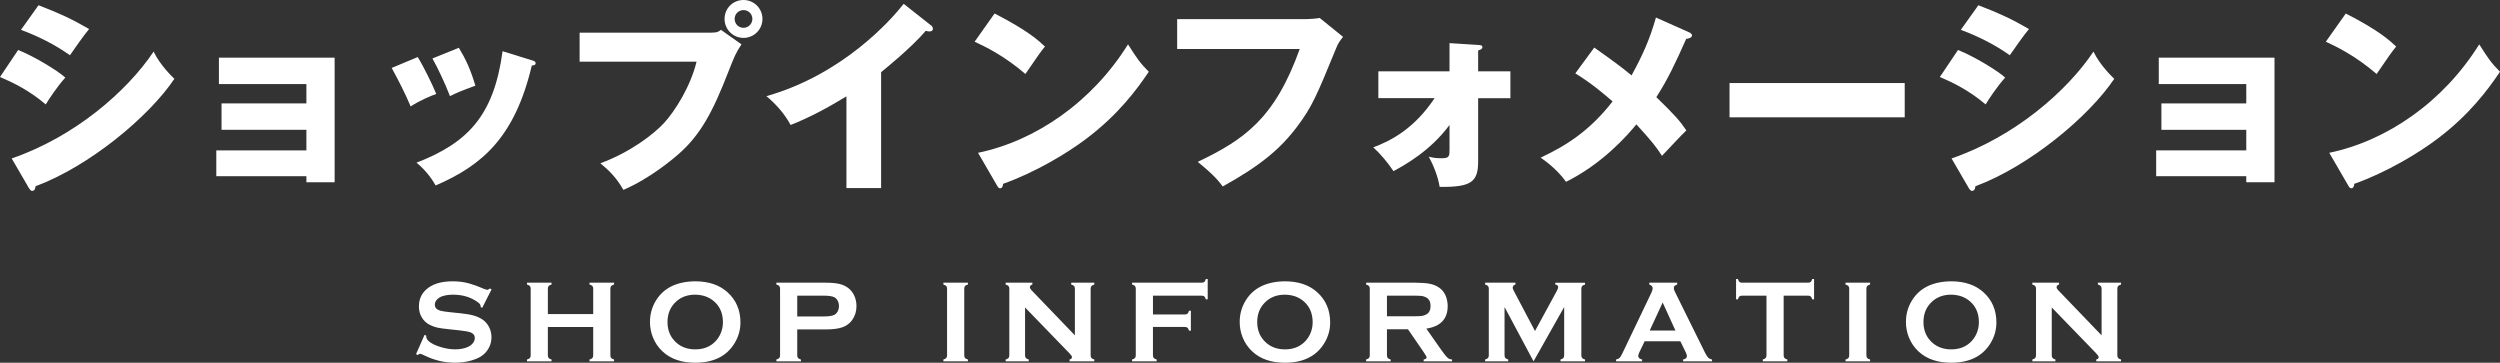
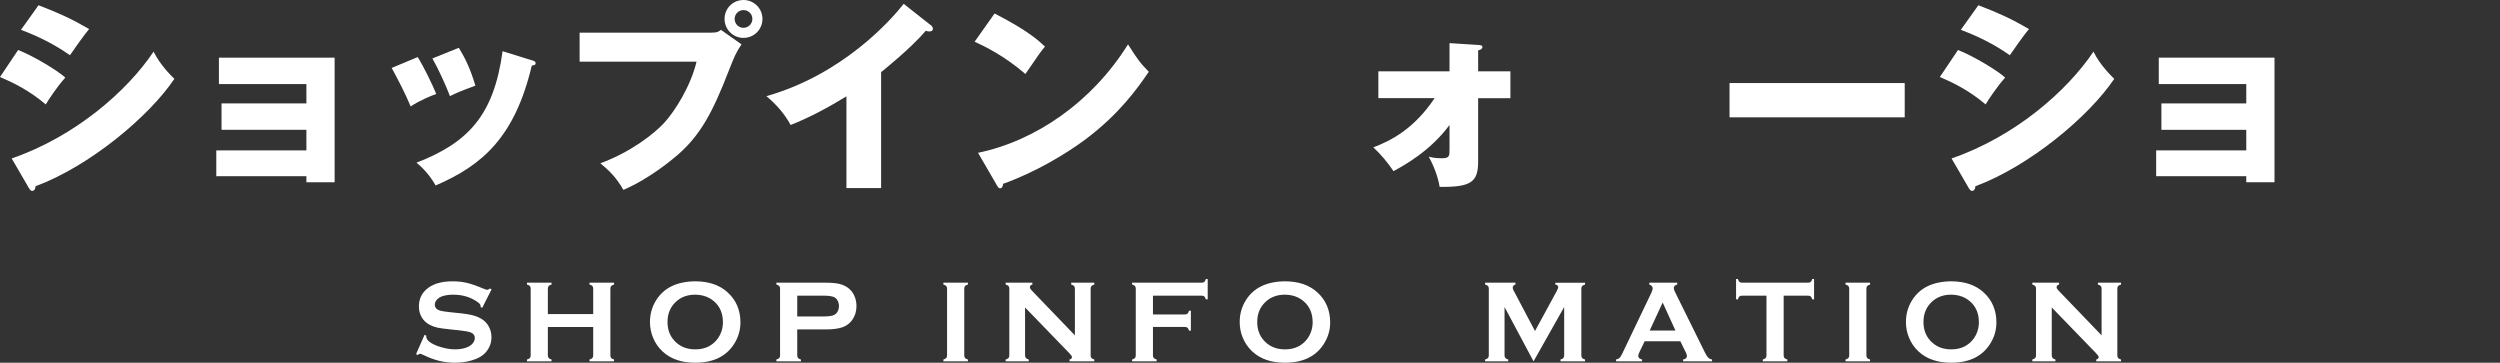
<svg xmlns="http://www.w3.org/2000/svg" version="1.1" id="レイヤー_1" x="0px" y="0px" width="466.078px" height="67.624px" viewBox="0 0 466.078 67.624" style="enable-background:new 0 0 466.078 67.624;" xml:space="preserve">
  <rect x="0" y="0" width="466.078" height="67.624" fill="#333333" stroke="none" />
  <style type="text/css">
	.st0{fill:#FFFFFF;}
</style>
  <g>
    <path class="st0" d="M3.382,9.32c2.894,1.127,7.479,3.909,8.794,5.149c-1.391,1.503-3.12,4.096-3.646,4.998   C5.336,16.762,2.292,15.333,0,14.356L3.382,9.32z M2.18,29.54C13.98,25.48,23.714,16.987,28.638,9.621   c1.24,2.593,3.57,4.773,3.871,5.073c-4.735,7.066-15.86,16.311-25.895,20.032c0,0.226-0.075,0.864-0.639,0.864   c-0.263,0-0.489-0.376-0.564-0.489L2.18,29.54z M7.178,0.977c3.833,1.466,6.201,2.556,9.433,4.435   c-0.789,0.902-3.044,4.097-3.57,4.886c-2.819-1.992-5.9-3.533-9.132-4.735L7.178,0.977z" />
    <path class="st0" d="M40.324,32.847v-4.811h16.799v-3.833H41.301V19.28h15.822v-3.608H40.813v-4.923h21.572v23.226h-5.262v-1.127   H40.324z" />
    <path class="st0" d="M77.874,10.636c1.165,1.879,2.744,5.148,3.458,6.877c-0.94,0.338-3.082,1.203-4.773,2.33   c-1.015-2.443-2.293-4.886-3.533-7.178L77.874,10.636z M99.146,11.237c0.413,0.113,0.714,0.226,0.714,0.564   c0,0.375-0.526,0.413-0.714,0.413c-3.157,13.342-9.208,18.604-17.927,22.362c-0.451-0.789-1.579-2.631-3.57-4.247   c9.621-3.721,14.432-8.832,16.047-20.783L99.146,11.237z M85.541,8.907c1.278,2.104,2.18,4.021,3.082,7.065   c-2.744,1.015-3.646,1.391-4.736,1.955c-0.714-1.917-2.255-5.262-3.27-7.028L85.541,8.907z" />
    <path class="st0" d="M132.601,6.088c1.165,0,1.428-0.226,1.804-0.526l3.833,2.706c-1.052,1.578-1.353,2.33-2.405,4.999   c-2.931,7.554-5.186,11.838-9.396,15.521c-0.827,0.714-5.149,4.435-10.222,6.614c-1.24-2.217-2.631-3.608-4.285-4.961   c5.712-2.104,10.035-5.524,11.876-7.516c2.067-2.255,4.961-6.878,6.051-11.425h-21.798V6.088H132.601z M142.146,3.533   c0,1.954-1.579,3.533-3.533,3.533c-1.955,0-3.533-1.579-3.533-3.533c0-1.992,1.578-3.533,3.533-3.533   C140.53,0,142.146,1.541,142.146,3.533z M136.96,3.533c0,0.902,0.714,1.653,1.654,1.653c0.902,0,1.654-0.751,1.654-1.653   c0-0.94-0.752-1.654-1.654-1.654S136.96,2.593,136.96,3.533z" />
    <path class="st0" d="M164.266,35.064h-6.464v-17.1c-3.345,2.029-6.765,3.908-10.41,5.336c-1.09-2.067-2.781-3.946-4.51-5.374   c14.319-4.059,23.301-14.281,25.593-17.213l4.999,3.946c0.226,0.15,0.451,0.375,0.451,0.714s-0.301,0.489-0.602,0.489   c-0.188,0-0.338,0-0.751-0.113c-2.668,3.194-8.08,7.517-8.306,7.704V35.064z" />
    <path class="st0" d="M185.419,2.518c6.313,3.232,8.268,5.111,9.396,6.163c-0.902,1.09-1.165,1.503-3.646,5.111   c-4.021-3.458-7.592-5.149-9.471-6.013L185.419,2.518z M182.337,28.487c10.711-2.217,21.272-9.471,27.961-20.219   c1.616,2.556,2.255,3.495,3.871,5.111c-2.18,3.232-5.637,7.968-11.688,12.515c-3.42,2.593-9.434,6.239-15.484,8.381   c0,0.414-0.188,0.827-0.526,0.827c-0.226,0-0.376-0.112-0.602-0.526L182.337,28.487z" />
-     <path class="st0" d="M243.438,3.57c0.301,0,1.954-0.075,2.593-0.226l4.359,3.533c-0.451,0.563-0.864,1.052-1.24,1.992   c-3.758,9.17-4.547,11.012-7.291,14.695c-3.194,4.247-6.915,7.329-13.905,11.2c-0.639-0.865-1.541-2.067-4.66-4.585   c8.531-4.097,14.319-7.93,19.017-21.046h-22.85V3.57H243.438z" />
    <path class="st0" d="M256.969,18.302v-4.998h13.267V8.042l5.337,0.338c0.526,0.038,0.789,0.075,0.789,0.413   c0,0.376-0.488,0.526-0.789,0.602v3.909h6.013v4.998h-6.013v11.801c0,3.833-1.315,4.811-7.179,4.735   c-0.301-1.917-1.165-4.059-2.029-5.638c0.563,0.15,1.09,0.301,2.48,0.301s1.391-0.451,1.391-1.691v-4.51   c-3.608,4.886-8.494,7.554-10.448,8.606c-1.09-1.616-2.33-3.119-3.758-4.435c3.082-1.165,7.517-3.307,11.425-9.17H256.969z" />
-     <path class="st0" d="M314.957,6.051c0.188,0.075,0.488,0.3,0.488,0.526c0,0.414-0.526,0.602-1.09,0.677   c-2.067,4.66-3.383,7.441-5.563,10.861c3.458,3.345,4.435,4.472,5.6,6.201c-0.864,0.79-3.044,3.157-4.547,4.735   c-1.09-1.691-1.917-2.743-4.773-5.863c-1.729,2.105-6.313,7.329-13.116,10.711c-1.729-2.443-4.097-4.059-4.735-4.51   c4.66-2.18,9.133-4.961,13.417-10.485c-3.908-3.382-5.862-4.547-6.952-5.224l3.532-4.811c3.232,2.292,4.961,3.533,6.953,5.187   c2.066-3.758,3.382-6.69,4.547-10.786L314.957,6.051z" />
    <path class="st0" d="M355.098,15.484v6.389h-32.659v-6.389H355.098z" />
    <path class="st0" d="M365.033,9.32c2.894,1.127,7.479,3.909,8.794,5.149c-1.391,1.503-3.119,4.096-3.646,4.998   c-3.194-2.706-6.238-4.134-8.531-5.111L365.033,9.32z M363.831,29.54c11.801-4.059,21.534-12.553,26.457-19.918   c1.24,2.593,3.571,4.773,3.871,5.073c-4.735,7.066-15.859,16.311-25.894,20.032c0,0.226-0.075,0.864-0.64,0.864   c-0.263,0-0.488-0.376-0.563-0.489L363.831,29.54z M368.829,0.977c3.833,1.466,6.201,2.556,9.434,4.435   c-0.79,0.902-3.045,4.097-3.571,4.886c-2.818-1.992-5.9-3.533-9.132-4.735L368.829,0.977z" />
    <path class="st0" d="M401.976,32.847v-4.811h16.8v-3.833h-15.822V19.28h15.822v-3.608h-16.312v-4.923h21.572v23.226h-5.261v-1.127   H401.976z" />
-     <path class="st0" d="M437.327,2.518c6.314,3.232,8.269,5.111,9.396,6.163c-0.901,1.09-1.165,1.503-3.646,5.111   c-4.021-3.458-7.591-5.149-9.471-6.013L437.327,2.518z M434.246,28.487c10.711-2.217,21.271-9.471,27.961-20.219   c1.616,2.556,2.255,3.495,3.871,5.111c-2.18,3.232-5.638,7.968-11.688,12.515c-3.42,2.593-9.433,6.239-15.483,8.381   c0,0.414-0.188,0.827-0.526,0.827c-0.226,0-0.376-0.112-0.602-0.526L434.246,28.487z" />
  </g>
  <g>
    <g>
      <path class="st0" d="M91.645,53.944l-1.751,3.453l-0.301-0.172c0.007-0.072,0.011-0.129,0.011-0.172    c0-0.244-0.208-0.505-0.623-0.784c-1.275-0.888-2.771-1.332-4.49-1.332c-0.759,0-1.429,0.093-2.009,0.279    c-0.423,0.143-0.765,0.358-1.026,0.644c-0.262,0.286-0.392,0.597-0.392,0.934c0,0.551,0.333,0.926,0.999,1.126    c0.344,0.1,1.081,0.208,2.213,0.322l1.687,0.171c1.002,0.107,1.813,0.254,2.433,0.44c0.619,0.186,1.169,0.447,1.649,0.783    c0.487,0.351,0.872,0.813,1.155,1.385c0.283,0.573,0.424,1.185,0.424,1.835c0,1.031-0.333,1.947-0.999,2.748    c-0.602,0.73-1.536,1.27-2.804,1.621c-0.945,0.265-1.959,0.397-3.04,0.397c-1.941,0-3.856-0.465-5.747-1.396    c-0.401-0.186-0.641-0.279-0.72-0.279c-0.093,0-0.24,0.079-0.44,0.236l-0.312-0.161l1.59-3.599l0.312,0.15c0,0.064,0,0.111,0,0.14    c0,0.322,0.154,0.62,0.462,0.892c0.465,0.416,1.185,0.773,2.159,1.074c0.974,0.301,1.897,0.451,2.771,0.451    c0.952,0,1.765-0.161,2.438-0.482c0.372-0.179,0.669-0.417,0.892-0.713c0.222-0.297,0.333-0.606,0.333-0.928    c0-0.486-0.262-0.833-0.784-1.04c-0.365-0.143-1.103-0.275-2.213-0.396L83.868,61.4c-1.11-0.115-1.895-0.224-2.353-0.328    c-0.458-0.104-0.917-0.271-1.375-0.5c-0.652-0.322-1.164-0.806-1.536-1.451c-0.337-0.581-0.505-1.247-0.505-2    c0-1.24,0.426-2.265,1.278-3.074c1.117-1.068,2.793-1.602,5.027-1.602c0.938,0,1.812,0.095,2.621,0.286    c0.809,0.19,1.819,0.541,3.029,1.051c0.415,0.166,0.669,0.249,0.763,0.249c0.15,0,0.326-0.083,0.526-0.249L91.645,53.944z" />
      <path class="st0" d="M110.59,60.963h-8.454v5.285c0,0.215,0.052,0.381,0.156,0.5c0.104,0.118,0.281,0.209,0.532,0.274v0.344    h-4.576v-0.344c0.258-0.072,0.437-0.165,0.537-0.279c0.1-0.115,0.15-0.279,0.15-0.494V53.82c0-0.215-0.05-0.379-0.15-0.494    c-0.101-0.115-0.279-0.208-0.537-0.279v-0.344h4.576v0.344c-0.258,0.064-0.437,0.156-0.537,0.274    c-0.101,0.118-0.15,0.285-0.15,0.5v4.727h8.454V53.82c0-0.215-0.05-0.381-0.15-0.5c-0.101-0.118-0.279-0.209-0.537-0.274v-0.344    h4.576v0.344c-0.258,0.072-0.437,0.165-0.537,0.279c-0.101,0.115-0.15,0.279-0.15,0.494v12.429c0,0.215,0.05,0.379,0.15,0.494    c0.1,0.115,0.279,0.208,0.537,0.279v0.344h-4.576v-0.344c0.25-0.064,0.428-0.156,0.532-0.274c0.104-0.118,0.156-0.285,0.156-0.5    V60.963z" />
      <path class="st0" d="M129.583,52.445c2.558,0,4.586,0.691,6.084,2.073c1.583,1.447,2.375,3.316,2.375,5.607    c0,1.404-0.38,2.714-1.139,3.932c-1.483,2.377-3.917,3.566-7.299,3.566c-2.537,0-4.554-0.691-6.052-2.073    c-0.803-0.738-1.412-1.622-1.827-2.653c-0.366-0.91-0.548-1.866-0.548-2.868c0-1.468,0.376-2.811,1.128-4.028    C123.747,53.673,126.172,52.488,129.583,52.445z M129.594,54.937c-1.398,0-2.563,0.415-3.495,1.245    c-1.104,0.98-1.656,2.264-1.656,3.853c0,1.588,0.552,2.872,1.656,3.853c0.932,0.83,2.104,1.245,3.517,1.245    s2.581-0.415,3.506-1.245c0.552-0.494,0.975-1.099,1.269-1.814c0.258-0.637,0.387-1.294,0.387-1.974    c0-1.66-0.552-2.965-1.656-3.917C132.182,55.366,131.006,54.951,129.594,54.937z" />
      <path class="st0" d="M148.63,61.415v4.834c0,0.215,0.052,0.381,0.156,0.5c0.104,0.118,0.281,0.209,0.532,0.274v0.344h-4.576    v-0.344c0.258-0.072,0.437-0.165,0.537-0.279c0.1-0.115,0.15-0.279,0.15-0.494V53.831c0-0.222-0.05-0.39-0.15-0.505    c-0.101-0.115-0.279-0.208-0.537-0.279v-0.344h9.152c1.067,0,1.914,0.072,2.541,0.215c0.626,0.143,1.18,0.39,1.66,0.741    c0.494,0.365,0.881,0.845,1.16,1.439c0.279,0.616,0.419,1.268,0.419,1.955c0,0.988-0.265,1.855-0.795,2.6    c-0.458,0.637-1.065,1.09-1.821,1.359c-0.756,0.269-1.81,0.403-3.164,0.403H148.63z M148.63,58.998h4.888    c0.974,0,1.658-0.104,2.052-0.312c0.25-0.136,0.453-0.353,0.607-0.65c0.154-0.297,0.231-0.625,0.231-0.983    c0-0.351-0.077-0.675-0.231-0.972c-0.154-0.297-0.356-0.514-0.607-0.65c-0.387-0.208-1.071-0.312-2.052-0.312h-4.888V58.998z" />
      <path class="st0" d="M176.562,66.238V53.82c0-0.215-0.05-0.379-0.15-0.494c-0.101-0.115-0.279-0.208-0.537-0.279v-0.344h4.576    v0.344c-0.258,0.064-0.437,0.156-0.537,0.274c-0.101,0.118-0.15,0.285-0.15,0.5v12.418c0,0.222,0.052,0.392,0.156,0.51    c0.104,0.118,0.281,0.209,0.532,0.274v0.344h-4.576v-0.344c0.258-0.072,0.437-0.165,0.537-0.279    C176.512,66.628,176.562,66.46,176.562,66.238z" />
      <path class="st0" d="M191.103,57.322v8.916c0,0.222,0.05,0.39,0.15,0.505c0.1,0.115,0.279,0.208,0.537,0.279v0.344h-4.308v-0.344    c0.258-0.072,0.437-0.165,0.537-0.279c0.1-0.115,0.15-0.283,0.15-0.505V53.82c0-0.215-0.05-0.379-0.15-0.494    c-0.101-0.115-0.279-0.208-0.537-0.279v-0.344h4.984v0.344c-0.308,0.079-0.462,0.244-0.462,0.494c0,0.172,0.1,0.362,0.301,0.569    l8.089,8.411V53.82c0-0.215-0.05-0.379-0.15-0.494c-0.101-0.115-0.279-0.208-0.537-0.279v-0.344h4.308v0.344    c-0.258,0.072-0.437,0.165-0.537,0.279c-0.101,0.115-0.15,0.279-0.15,0.494v12.418c0,0.222,0.05,0.39,0.15,0.505    c0.1,0.115,0.279,0.208,0.537,0.279v0.344h-4.619v-0.344c0.301-0.064,0.451-0.218,0.451-0.462c0-0.143-0.176-0.394-0.526-0.752    L191.103,57.322z" />
      <path class="st0" d="M214.946,60.953v5.285c0,0.222,0.052,0.392,0.156,0.51c0.104,0.118,0.281,0.209,0.532,0.274v0.344h-4.576    v-0.344c0.258-0.072,0.437-0.165,0.537-0.279c0.1-0.115,0.15-0.283,0.15-0.505V53.831c0-0.222-0.05-0.39-0.15-0.505    c-0.101-0.115-0.279-0.208-0.537-0.279v-0.344h12.977c0.215,0,0.379-0.049,0.494-0.148c0.114-0.099,0.208-0.279,0.279-0.54h0.344    v3.792h-0.344c-0.072-0.262-0.165-0.442-0.279-0.54c-0.115-0.099-0.279-0.147-0.494-0.147h-9.088v3.502h5.94    c0.222,0,0.39-0.051,0.505-0.153c0.114-0.102,0.208-0.28,0.279-0.534h0.344v3.706h-0.344c-0.072-0.255-0.165-0.433-0.279-0.535    c-0.115-0.102-0.283-0.153-0.505-0.153H214.946z" />
      <path class="st0" d="M239.524,52.445c2.559,0,4.588,0.691,6.084,2.073c1.584,1.447,2.377,3.316,2.377,5.607    c0,1.404-0.381,2.714-1.141,3.932c-1.482,2.377-3.916,3.566-7.299,3.566c-2.535,0-4.553-0.691-6.051-2.073    c-0.803-0.738-1.412-1.622-1.827-2.653c-0.366-0.91-0.548-1.866-0.548-2.868c0-1.468,0.376-2.811,1.128-4.028    C233.688,53.673,236.114,52.488,239.524,52.445z M239.536,54.937c-1.398,0-2.563,0.415-3.494,1.245    c-1.105,0.98-1.657,2.264-1.657,3.853c0,1.588,0.551,2.872,1.657,3.853c0.932,0.83,2.104,1.245,3.516,1.245    s2.58-0.415,3.506-1.245c0.551-0.494,0.975-1.099,1.27-1.814c0.258-0.637,0.387-1.294,0.387-1.974c0-1.66-0.553-2.965-1.656-3.917    C242.124,55.366,240.948,54.951,239.536,54.937z" />
-       <path class="st0" d="M258.572,61.382v4.866c0,0.215,0.052,0.381,0.155,0.5c0.104,0.118,0.281,0.209,0.532,0.274v0.344h-4.576    v-0.344c0.258-0.072,0.437-0.165,0.537-0.279s0.15-0.279,0.15-0.494V53.831c0-0.222-0.05-0.39-0.15-0.505    s-0.279-0.208-0.537-0.279v-0.344h9.174c1.117,0,2.003,0.064,2.659,0.193c0.654,0.129,1.226,0.354,1.713,0.677    c0.565,0.373,0.988,0.877,1.268,1.515c0.265,0.616,0.397,1.275,0.397,1.977c0,2.392-1.328,3.792-3.985,4.2l2.847,4.05    c0.501,0.709,0.868,1.166,1.101,1.37c0.233,0.204,0.518,0.317,0.854,0.338v0.344h-5.298v-0.344    c0.364-0.057,0.547-0.186,0.547-0.387c0-0.129-0.168-0.44-0.504-0.935l-2.97-4.318H258.572z M258.572,58.965h4.941    c0.73,0,1.246-0.021,1.547-0.064s0.576-0.132,0.827-0.269c0.544-0.293,0.816-0.824,0.816-1.59s-0.272-1.296-0.816-1.59    c-0.258-0.143-0.531-0.234-0.822-0.274c-0.289-0.04-0.807-0.059-1.552-0.059h-4.941V58.965z" />
      <path class="st0" d="M285.901,67.366l-5.408-10.13v9.002c0,0.222,0.05,0.39,0.15,0.505s0.279,0.208,0.537,0.279v0.344h-4.308    v-0.344c0.258-0.072,0.437-0.165,0.537-0.279s0.15-0.283,0.15-0.505V53.82c0-0.215-0.05-0.379-0.15-0.494    s-0.279-0.208-0.537-0.279v-0.344h5.652v0.344c-0.337,0.086-0.505,0.283-0.505,0.591c0,0.143,0.05,0.308,0.15,0.494l4,7.58    l4.054-7.451c0.179-0.33,0.269-0.569,0.269-0.72c0-0.293-0.18-0.458-0.537-0.494v-0.344h5.544v0.344    c-0.258,0.072-0.437,0.165-0.537,0.279s-0.15,0.279-0.15,0.494v12.418c0,0.222,0.05,0.39,0.15,0.505s0.279,0.208,0.537,0.279    v0.344h-4.576v-0.344c0.251-0.064,0.428-0.156,0.532-0.274c0.104-0.118,0.155-0.288,0.155-0.51v-9.002L285.901,67.366z" />
      <path class="st0" d="M313.272,63.627h-6.664l-0.987,2.063c-0.136,0.287-0.204,0.512-0.204,0.677c0,0.315,0.239,0.534,0.719,0.655    v0.344h-4.851v-0.344c0.286-0.057,0.505-0.158,0.655-0.301s0.322-0.422,0.516-0.838l5.393-11.269    c0.172-0.358,0.258-0.645,0.258-0.859c0-0.33-0.208-0.566-0.623-0.709v-0.344h5.199v0.344c-0.423,0.122-0.634,0.333-0.634,0.634    c0,0.208,0.068,0.444,0.204,0.709l5.586,11.301c0.236,0.48,0.444,0.808,0.623,0.983s0.419,0.292,0.72,0.349v0.344h-5.397v-0.344    c0.474-0.079,0.711-0.301,0.711-0.666c0-0.15-0.072-0.373-0.215-0.666L313.272,63.627z M312.352,61.619l-2.378-5.223l-2.416,5.223    H312.352z" />
      <path class="st0" d="M332.53,55.12v11.118c0,0.222,0.05,0.39,0.15,0.505s0.279,0.208,0.537,0.279v0.344h-4.576v-0.344    c0.258-0.072,0.437-0.165,0.537-0.279s0.15-0.283,0.15-0.505V55.12h-4.555c-0.215,0-0.38,0.049-0.494,0.147    c-0.114,0.098-0.208,0.278-0.279,0.54h-0.344v-3.792h0.344c0.079,0.261,0.174,0.44,0.285,0.54c0.11,0.099,0.273,0.148,0.488,0.148    h12.3c0.222,0,0.391-0.049,0.505-0.148c0.114-0.099,0.208-0.279,0.279-0.54h0.344v3.792h-0.344    c-0.071-0.262-0.165-0.442-0.279-0.54c-0.114-0.099-0.283-0.147-0.505-0.147H332.53z" />
      <path class="st0" d="M344.75,66.238V53.82c0-0.215-0.05-0.379-0.15-0.494s-0.279-0.208-0.537-0.279v-0.344h4.576v0.344    c-0.258,0.064-0.437,0.156-0.537,0.274s-0.15,0.285-0.15,0.5v12.418c0,0.222,0.052,0.392,0.155,0.51    c0.104,0.118,0.281,0.209,0.532,0.274v0.344h-4.576v-0.344c0.258-0.072,0.437-0.165,0.537-0.279S344.75,66.46,344.75,66.238z" />
      <path class="st0" d="M363.732,52.445c2.559,0,4.587,0.691,6.084,2.073c1.584,1.447,2.376,3.316,2.376,5.607    c0,1.404-0.38,2.714-1.14,3.932c-1.483,2.377-3.916,3.566-7.299,3.566c-2.536,0-4.554-0.691-6.051-2.073    c-0.803-0.738-1.412-1.622-1.828-2.653c-0.365-0.91-0.548-1.866-0.548-2.868c0-1.468,0.376-2.811,1.129-4.028    C357.896,53.673,360.321,52.488,363.732,52.445z M363.744,54.937c-1.398,0-2.563,0.415-3.495,1.245    c-1.104,0.98-1.656,2.264-1.656,3.853c0,1.588,0.552,2.872,1.656,3.853c0.932,0.83,2.104,1.245,3.517,1.245    c1.412,0,2.58-0.415,3.505-1.245c0.552-0.494,0.976-1.099,1.27-1.814c0.258-0.637,0.387-1.294,0.387-1.974    c0-1.66-0.552-2.965-1.656-3.917C366.331,55.366,365.156,54.951,363.744,54.937z" />
      <path class="st0" d="M382.512,57.322v8.916c0,0.222,0.05,0.39,0.15,0.505s0.279,0.208,0.537,0.279v0.344h-4.308v-0.344    c0.258-0.072,0.437-0.165,0.537-0.279s0.15-0.283,0.15-0.505V53.82c0-0.215-0.05-0.379-0.15-0.494s-0.279-0.208-0.537-0.279    v-0.344h4.984v0.344c-0.308,0.079-0.462,0.244-0.462,0.494c0,0.172,0.101,0.362,0.301,0.569l8.089,8.411V53.82    c0-0.215-0.05-0.379-0.15-0.494s-0.279-0.208-0.537-0.279v-0.344h4.308v0.344c-0.258,0.072-0.437,0.165-0.537,0.279    s-0.15,0.279-0.15,0.494v12.418c0,0.222,0.05,0.39,0.15,0.505s0.279,0.208,0.537,0.279v0.344h-4.619v-0.344    c0.301-0.064,0.451-0.218,0.451-0.462c0-0.143-0.176-0.394-0.526-0.752L382.512,57.322z" />
    </g>
  </g>
  <g>
</g>
  <g>
</g>
  <g>
</g>
  <g>
</g>
  <g>
</g>
  <g>
</g>
  <g>
</g>
  <g>
</g>
  <g>
</g>
  <g>
</g>
  <g>
</g>
  <g>
</g>
  <g>
</g>
  <g>
</g>
  <g>
</g>
</svg>